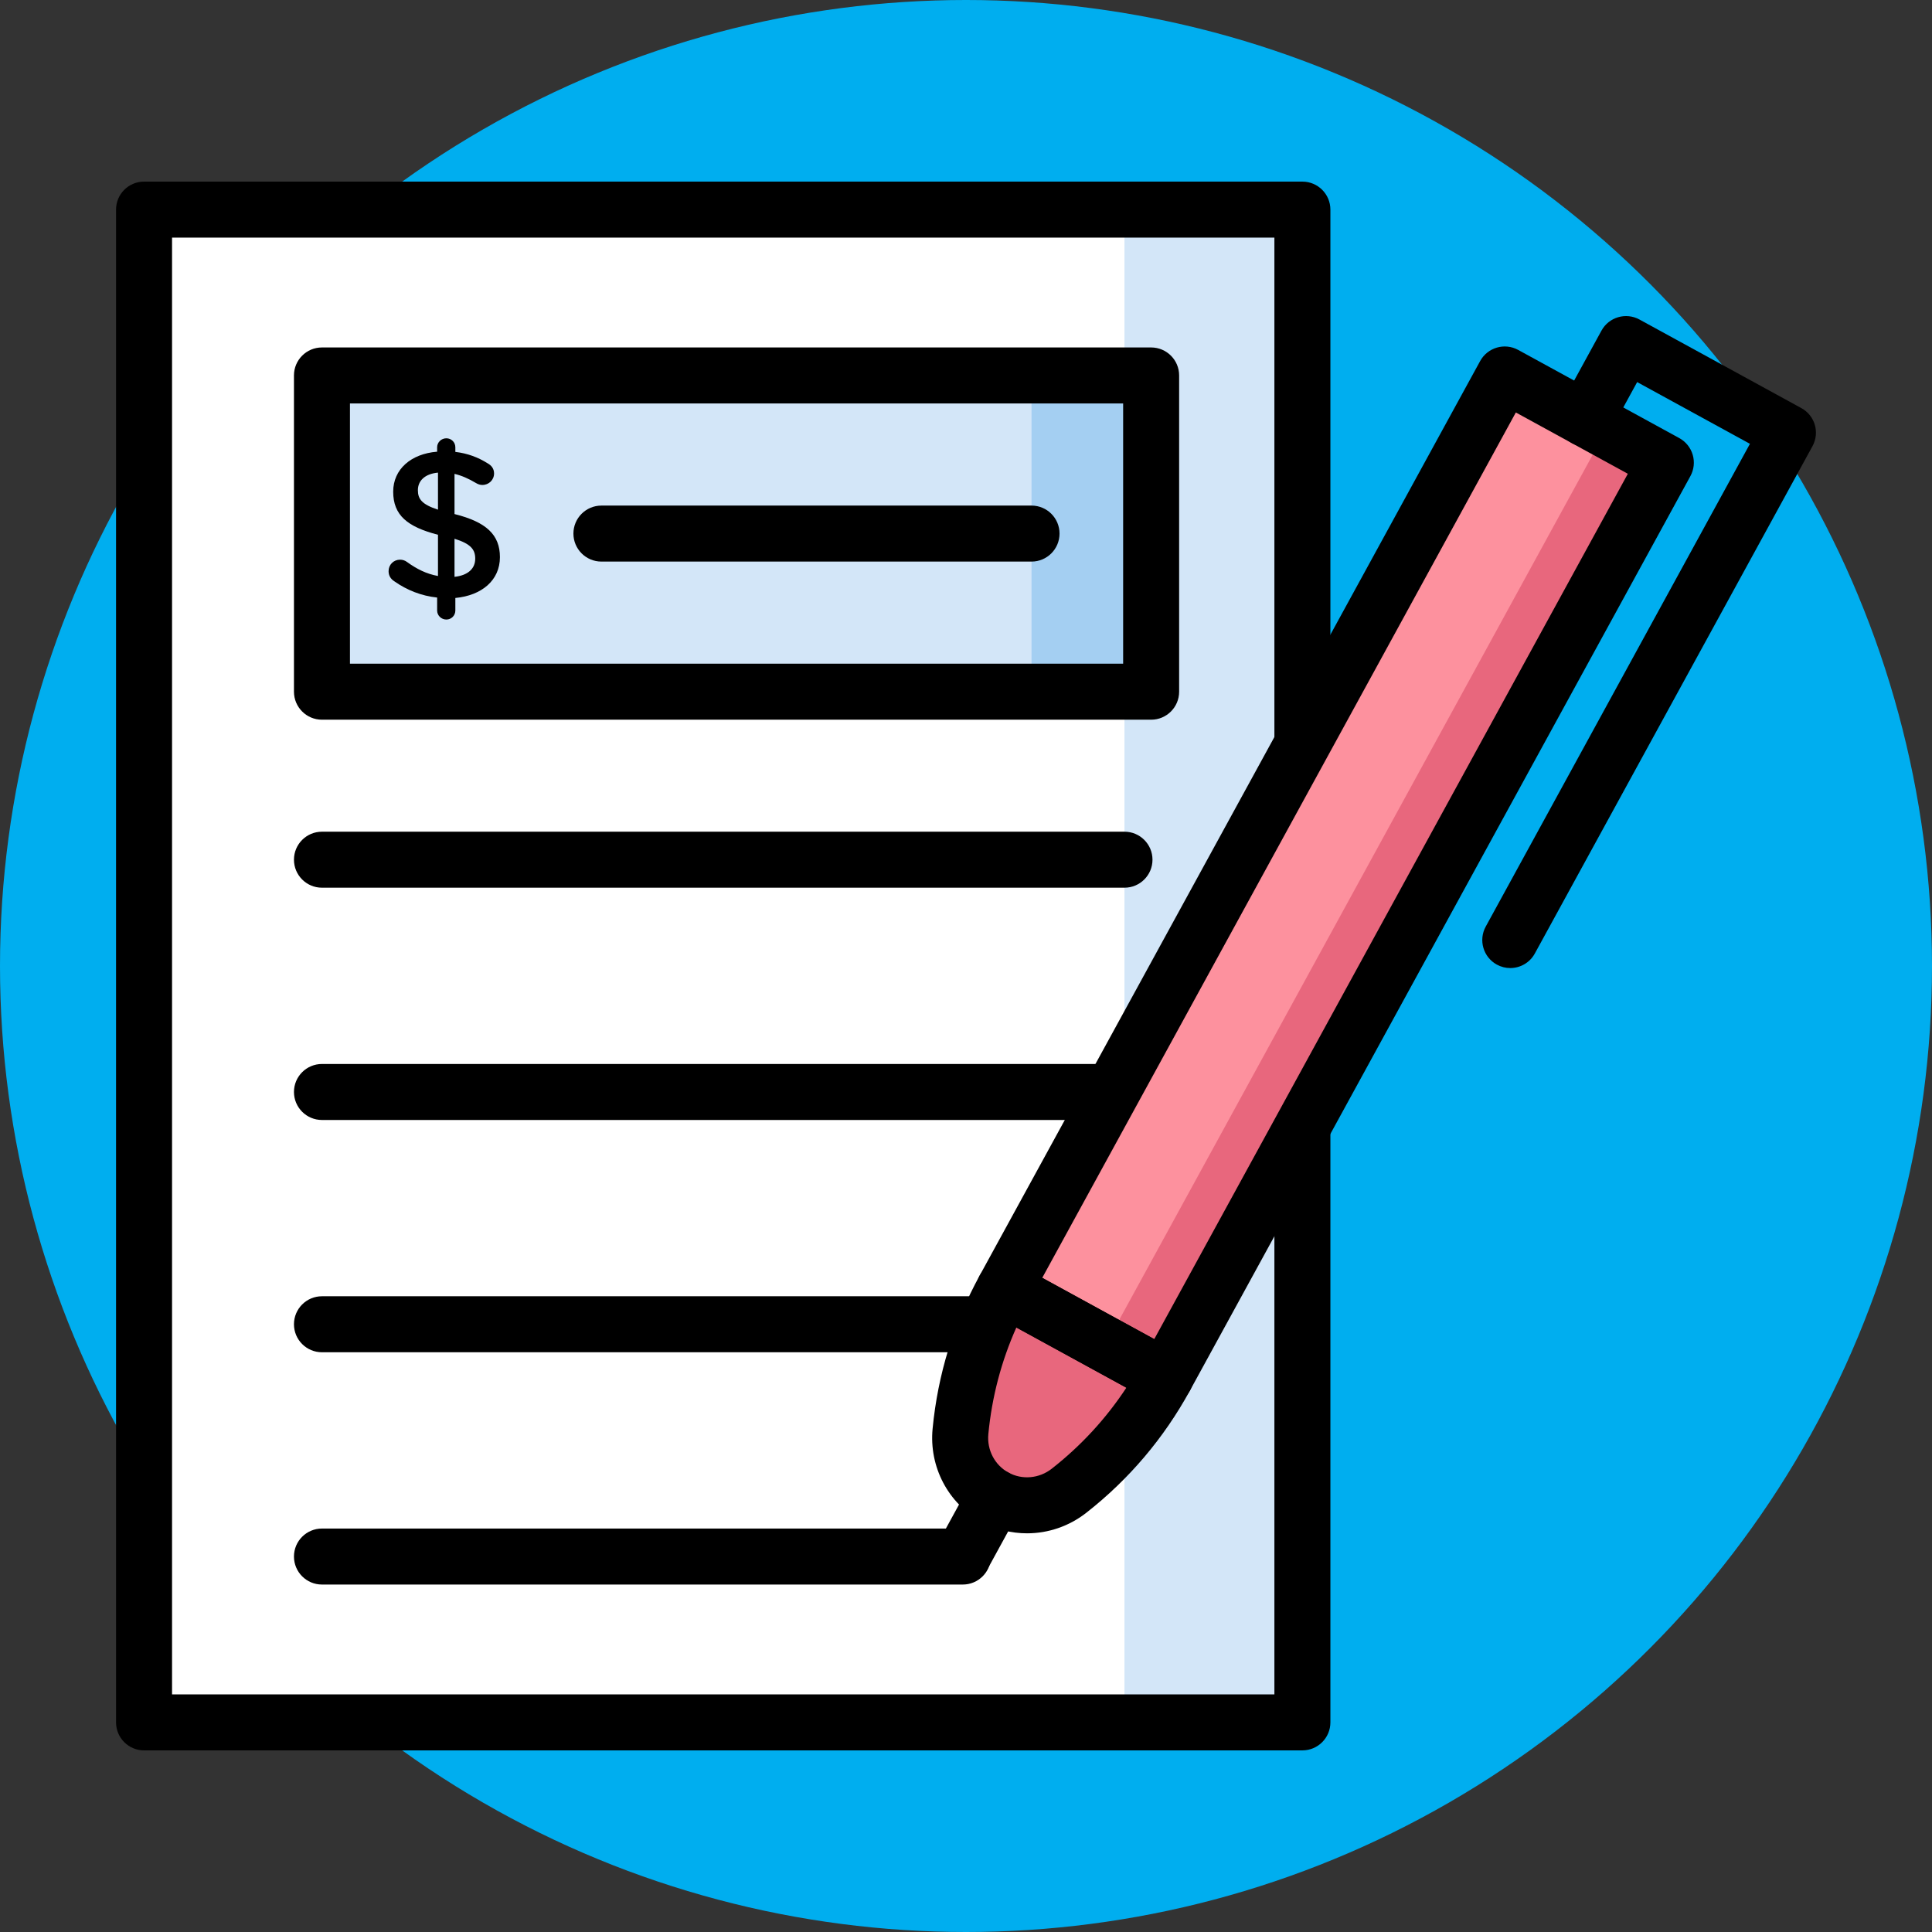
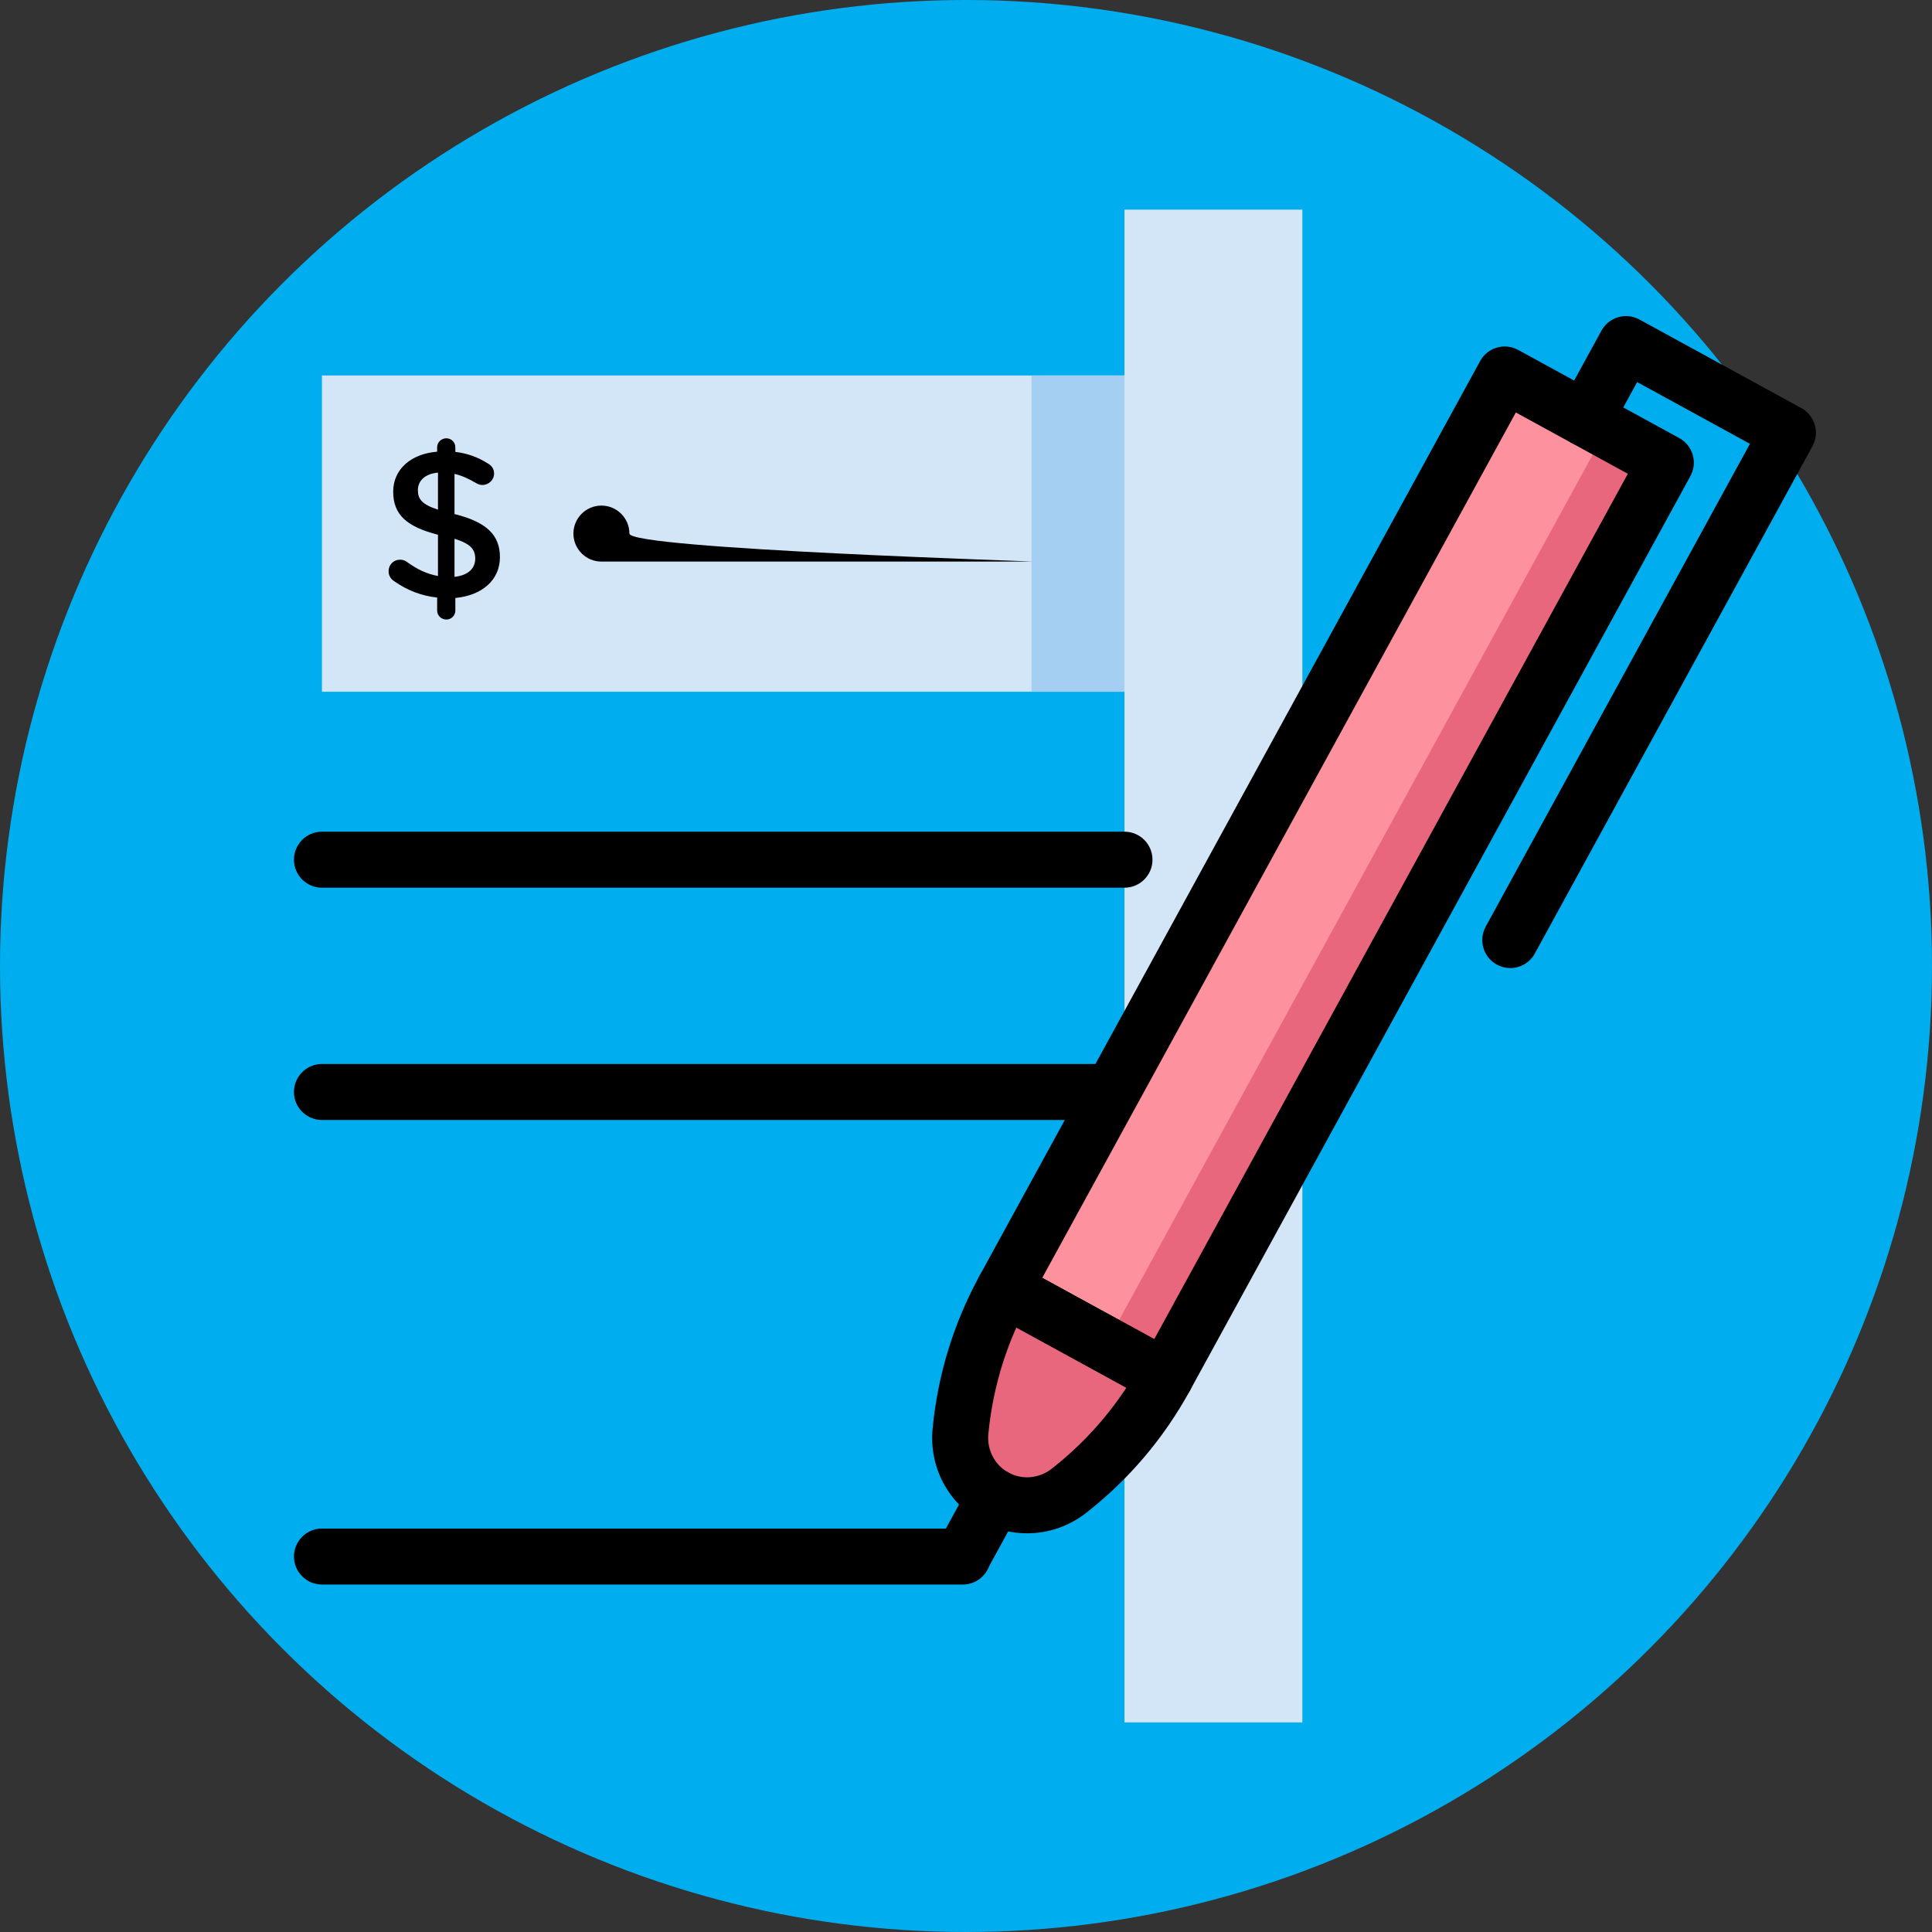
<svg xmlns="http://www.w3.org/2000/svg" version="1.1" id="Capa_1" x="0px" y="0px" viewBox="0 0 414 414" style="enable-background:new 0 0 414 414;" xml:space="preserve">
  <rect x="0" y="0" width="414" height="414" fill="#333333" stroke="none" />
  <circle style="fill:#00aeef;" cx="207" cy="207" r="207" />
-   <rect x="30.87" y="44.92" style="fill:#FFFFFF;" width="248.22" height="324.17" />
  <rect x="68.99" y="80.46" style="fill:#D3E6F8;" width="177.68" height="67.767" />
  <rect x="221.04" y="80.46" style="fill:#A4CFF2;" width="25.629" height="67.767" />
  <rect x="240.96" y="44.92" style="fill:#D3E6F8;" width="38.12" height="324.17" />
  <g>
-     <path style="fill:#000;" d="M279.085,375.083H30.868c-3.313,0-6-2.687-6-6V44.917c0-3.313,2.687-6,6-6h248.217   c3.313,0,6,2.687,6,6v324.165C285.085,372.396,282.398,375.083,279.085,375.083z M36.868,363.083h236.217V50.917H36.868V363.083z" />
    <path style="fill:#000;" d="M95.646,93.921c1.076,0,1.928,0.852,1.928,1.929v0.986c2.646,0.314,4.889,1.166,6.951,2.466   c0.718,0.404,1.346,1.077,1.346,2.153c0,1.39-1.121,2.466-2.512,2.466c-0.448,0-0.896-0.134-1.345-0.403   c-1.57-0.942-3.095-1.615-4.619-1.973v8.61c6.816,1.704,9.731,4.439,9.731,9.238c0,4.933-3.857,8.207-9.553,8.745v2.691   c0,1.076-0.852,1.928-1.928,1.928s-1.974-0.852-1.974-1.928v-2.781c-3.363-0.358-6.458-1.569-9.193-3.498   c-0.763-0.494-1.211-1.211-1.211-2.153c0-1.39,1.076-2.466,2.467-2.466c0.538,0,1.076,0.179,1.479,0.493   c2.108,1.525,4.171,2.556,6.638,3.004v-8.834c-6.548-1.704-9.597-4.17-9.597-9.238c0-4.798,3.812-8.117,9.417-8.565V95.85   C93.673,94.773,94.57,93.921,95.646,93.921z M93.853,109.213v-7.938c-2.87,0.269-4.306,1.793-4.306,3.767   C89.547,106.926,90.399,108.092,93.853,109.213z M97.396,115.447v8.162c2.87-0.314,4.439-1.749,4.439-3.902   C101.835,117.734,100.849,116.523,97.396,115.447z" />
    <path style="fill:#000;" d="M240.962,190.221H68.991c-3.313,0-6-2.687-6-6s2.687-6,6-6h171.971c3.313,0,6,2.687,6,6   S244.275,190.221,240.962,190.221z" />
    <path style="fill:#000;" d="M240.962,239.996H68.991c-3.313,0-6-2.687-6-6s2.687-6,6-6h171.971c3.313,0,6,2.687,6,6   S244.275,239.996,240.962,239.996z" />
-     <path style="fill:#000;" d="M240.962,289.77H68.991c-3.313,0-6-2.687-6-6s2.687-6,6-6h171.971c3.313,0,6,2.687,6,6   S244.275,289.77,240.962,289.77z" />
    <path style="fill:#000;" d="M206.317,339.545H68.991c-3.313,0-6-2.687-6-6s2.687-6,6-6h137.326c3.313,0,6,2.687,6,6   S209.631,339.545,206.317,339.545z" />
-     <path style="fill:#000;" d="M246.672,154.222H68.991c-3.313,0-6-2.687-6-6V80.455c0-3.313,2.687-6,6-6h177.681   c3.313,0,6,2.687,6,6v67.767C252.672,151.536,249.985,154.222,246.672,154.222z M74.991,142.222h165.681V86.455H74.991V142.222z" />
-     <path style="fill:#000;" d="M221.043,120.339h-92.169c-3.313,0-6-2.687-6-6s2.687-6,6-6h92.169c3.313,0,6,2.687,6,6   S224.356,120.339,221.043,120.339z" />
+     <path style="fill:#000;" d="M221.043,120.339h-92.169c-3.313,0-6-2.687-6-6s2.687-6,6-6c3.313,0,6,2.687,6,6   S224.356,120.339,221.043,120.339z" />
  </g>
  <path style="fill:#E8677D;" d="M213.215,320.812c5.078,2.779,11.303,2.207,15.859-1.365c8.434-6.612,15.47-14.887,20.647-24.348l0,0  l-34.527-18.896l0,0c-5.178,9.461-8.355,19.847-9.378,30.515C205.264,312.481,208.137,318.033,213.215,320.812L213.215,320.812z" />
  <rect x="266.385" y="75.98" transform="matrix(-0.877 -0.48 0.48 -0.877 446.9 489.643)" style="fill:#FD919E;" width="39.36" height="223.387" />
  <rect x="289.605" y="81.91" transform="matrix(-0.877 -0.48 0.48 -0.877 464.438 505.989)" style="fill:#E8677D;" width="14.637" height="223.387" />
  <g>
    <path style="fill:#000;" d="M249.716,301.101c-0.973,0-1.96-0.237-2.875-0.738l-34.527-18.896   c-1.396-0.764-2.431-2.051-2.878-3.578c-0.446-1.527-0.269-3.169,0.495-4.565L317.176,77.365c1.592-2.907,5.235-3.974,8.145-2.383   l34.527,18.896c1.396,0.764,2.431,2.051,2.878,3.578c0.446,1.527,0.269,3.17-0.495,4.565L254.985,297.98   C253.895,299.973,251.838,301.101,249.716,301.101z M223.338,273.821l24.001,13.135l101.484-185.433l-24.001-13.135   L223.338,273.821z" />
    <path style="fill:#000;" d="M220.082,328.568c-3.344,0-6.695-0.822-9.748-2.493c-7.158-3.917-11.275-11.74-10.49-19.929   c1.109-11.577,4.503-22.62,10.087-32.823c0.765-1.396,2.052-2.431,3.579-2.878c1.526-0.446,3.169-0.269,4.565,0.496l34.527,18.896   c2.906,1.591,3.974,5.237,2.383,8.144c-5.583,10.201-13.055,19.012-22.209,26.189C229.062,327.08,224.579,328.568,220.082,328.568z    M217.79,284.464c-3.226,7.227-5.239,14.881-6.001,22.827c-0.327,3.406,1.363,6.647,4.307,8.258   c2.941,1.61,6.584,1.287,9.277-0.824c6.283-4.926,11.644-10.749,15.992-17.359L217.79,284.464z" />
    <path style="fill:#000;" d="M206.312,339.417c-0.974,0-1.961-0.237-2.876-0.738c-2.906-1.59-3.974-5.237-2.383-8.144   l6.897-12.604c1.592-2.908,5.238-3.974,8.144-2.383c2.907,1.59,3.975,5.237,2.384,8.144l-6.897,12.604   C210.49,338.289,208.434,339.417,206.312,339.417z" />
    <path style="fill:#000;" d="M323.627,207.44c-0.974,0-1.961-0.237-2.876-0.738c-2.906-1.591-3.974-5.237-2.383-8.144   l56.62-103.455L350.82,81.876l-5.854,10.696c-1.592,2.908-5.238,3.972-8.145,2.382c-2.906-1.591-3.974-5.237-2.383-8.144   l8.734-15.959c1.593-2.908,5.238-3.972,8.145-2.382l34.694,18.987c1.396,0.764,2.431,2.051,2.878,3.578   c0.446,1.527,0.269,3.169-0.495,4.565l-59.5,108.718C327.805,206.312,325.748,207.44,323.627,207.44z" />
  </g>
  <g>
</g>
  <g>
</g>
  <g>
</g>
  <g>
</g>
  <g>
</g>
  <g>
</g>
  <g>
</g>
  <g>
</g>
  <g>
</g>
  <g>
</g>
  <g>
</g>
  <g>
</g>
  <g>
</g>
  <g>
</g>
  <g>
</g>
</svg>